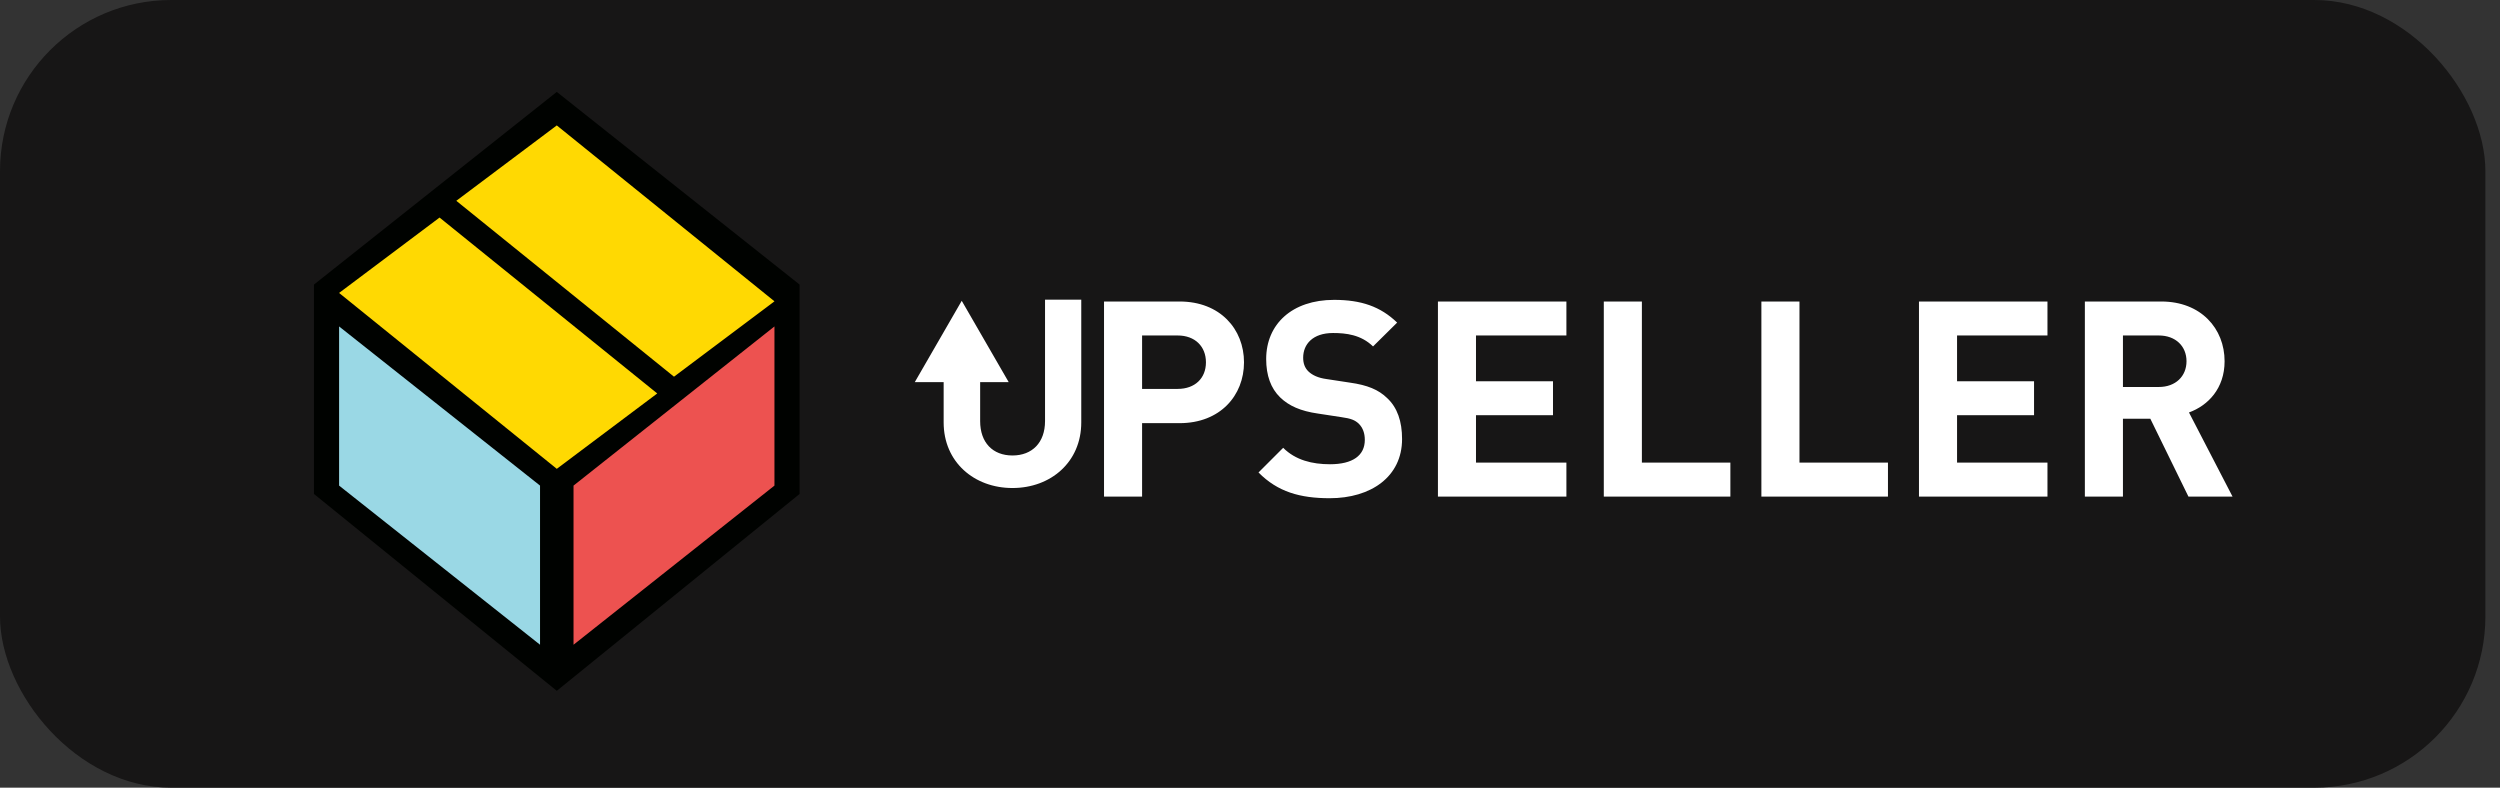
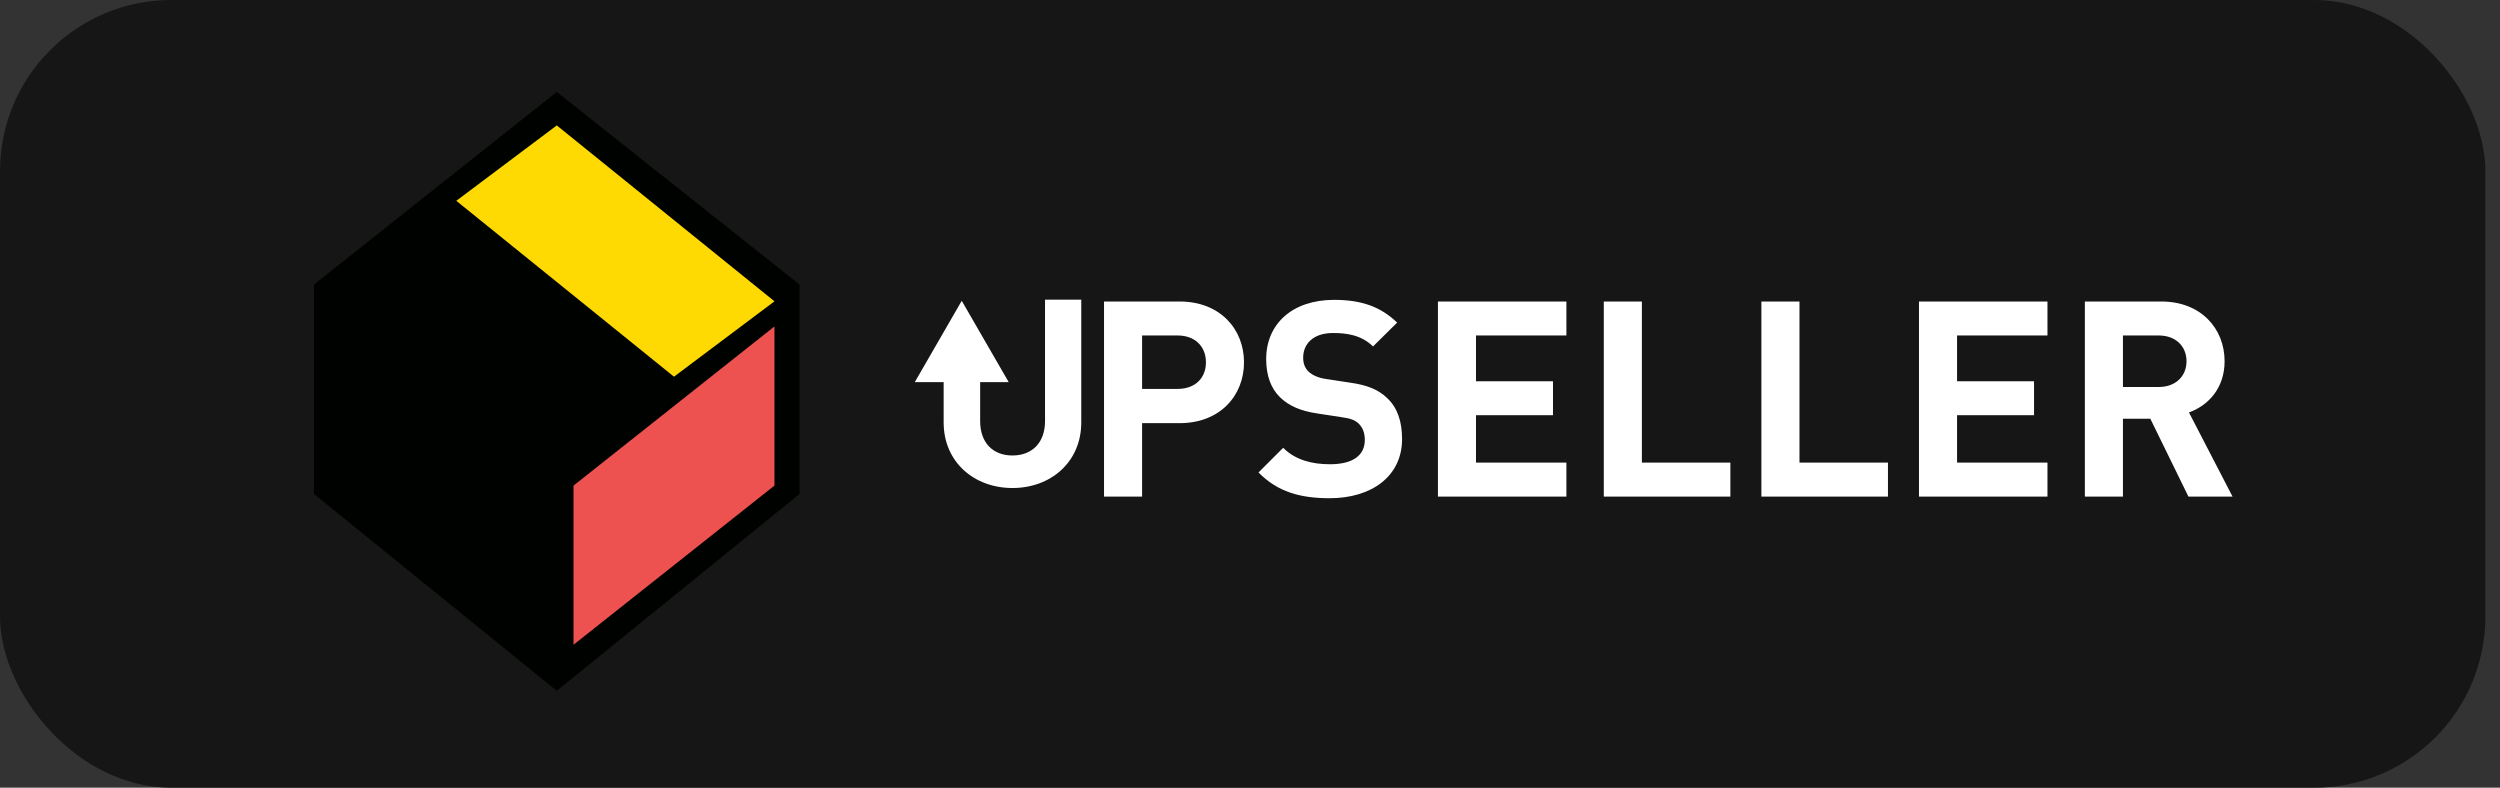
<svg xmlns="http://www.w3.org/2000/svg" width="146" height="46" viewBox="0 0 146 46" fill="none">
  <rect x="0" y="0" width="146" height="46" fill="#333333" stroke="none" />
  <rect width="145.147" height="46" rx="10" fill="#171616" />
  <path d="M18.336 16.618L32.516 5.367L46.695 16.618V28.848L32.516 40.344L18.336 28.848V16.618Z" fill="#000200" />
-   <path d="M19.803 19.064L31.538 28.359V37.653L19.803 28.359V19.064Z" fill="#9AD8E5" />
  <path d="M45.228 19.064L33.494 28.359V37.653L45.228 28.359V19.064Z" fill="#ED5250" />
-   <path d="M25.67 12.705L38.383 22.978L32.516 27.38L19.803 17.108L25.67 12.705Z" fill="#FFD902" />
  <path d="M32.516 7.324L45.229 17.597L39.361 21.999L26.648 11.727L32.516 7.324Z" fill="#FFD902" />
  <path d="M63.146 24.67C63.146 26.983 61.367 28.5 59.128 28.5C56.889 28.5 55.109 26.983 55.109 24.67V19.745H57.241V24.593C57.241 25.85 57.977 26.6 59.128 26.6C60.278 26.6 61.03 25.85 61.03 24.593V17.5H63.146V24.67Z" fill="white" />
  <path d="M56.165 17.567L58.907 22.315H53.424L56.165 17.567Z" fill="white" />
  <path d="M72.65 21.16C72.65 23.096 71.258 24.712 68.891 24.712H66.698V29H64.475V17.608H68.891C71.258 17.608 72.65 19.224 72.65 21.16ZM70.427 21.16C70.427 20.232 69.787 19.592 68.778 19.592H66.698V22.712H68.778C69.787 22.712 70.427 22.088 70.427 21.16ZM81.881 25.64C81.881 27.848 80.057 29.096 77.657 29.096C75.929 29.096 74.617 28.728 73.497 27.592L74.937 26.152C75.657 26.872 76.633 27.112 77.673 27.112C79.001 27.112 79.705 26.6 79.705 25.688C79.705 25.304 79.593 24.984 79.353 24.744C79.129 24.536 78.905 24.44 78.329 24.36L76.969 24.152C75.961 24.008 75.273 23.704 74.761 23.208C74.217 22.68 73.945 21.928 73.945 20.968C73.945 18.936 75.449 17.512 77.913 17.512C79.481 17.512 80.617 17.896 81.593 18.84L80.185 20.232C79.481 19.544 78.601 19.448 77.849 19.448C76.665 19.448 76.105 20.104 76.105 20.888C76.105 21.192 76.185 21.48 76.425 21.704C76.649 21.912 76.985 22.072 77.465 22.136L78.825 22.344C79.865 22.488 80.505 22.76 81.001 23.24C81.609 23.8 81.881 24.616 81.881 25.64ZM91.478 29H83.975V17.608H91.478V19.592H86.198V22.264H90.695V24.248H86.198V27.016H91.478V29ZM101.054 29H93.662V17.608H95.886V27.016H101.054V29ZM110.257 29H102.865V17.608H105.089V27.016H110.257V29ZM119.572 29H112.068V17.608H119.572V19.592H114.292V22.264H118.788V24.248H114.292V27.016H119.572V29ZM130.38 29H127.804L125.58 24.456H123.98V29H121.756V17.608H126.22C128.54 17.608 129.916 19.192 129.916 21.096C129.916 22.696 128.94 23.688 127.836 24.088L130.38 29ZM127.692 21.096C127.692 20.216 127.052 19.592 126.076 19.592H123.98V22.6H126.076C127.052 22.6 127.692 21.976 127.692 21.096Z" fill="white" />
</svg>